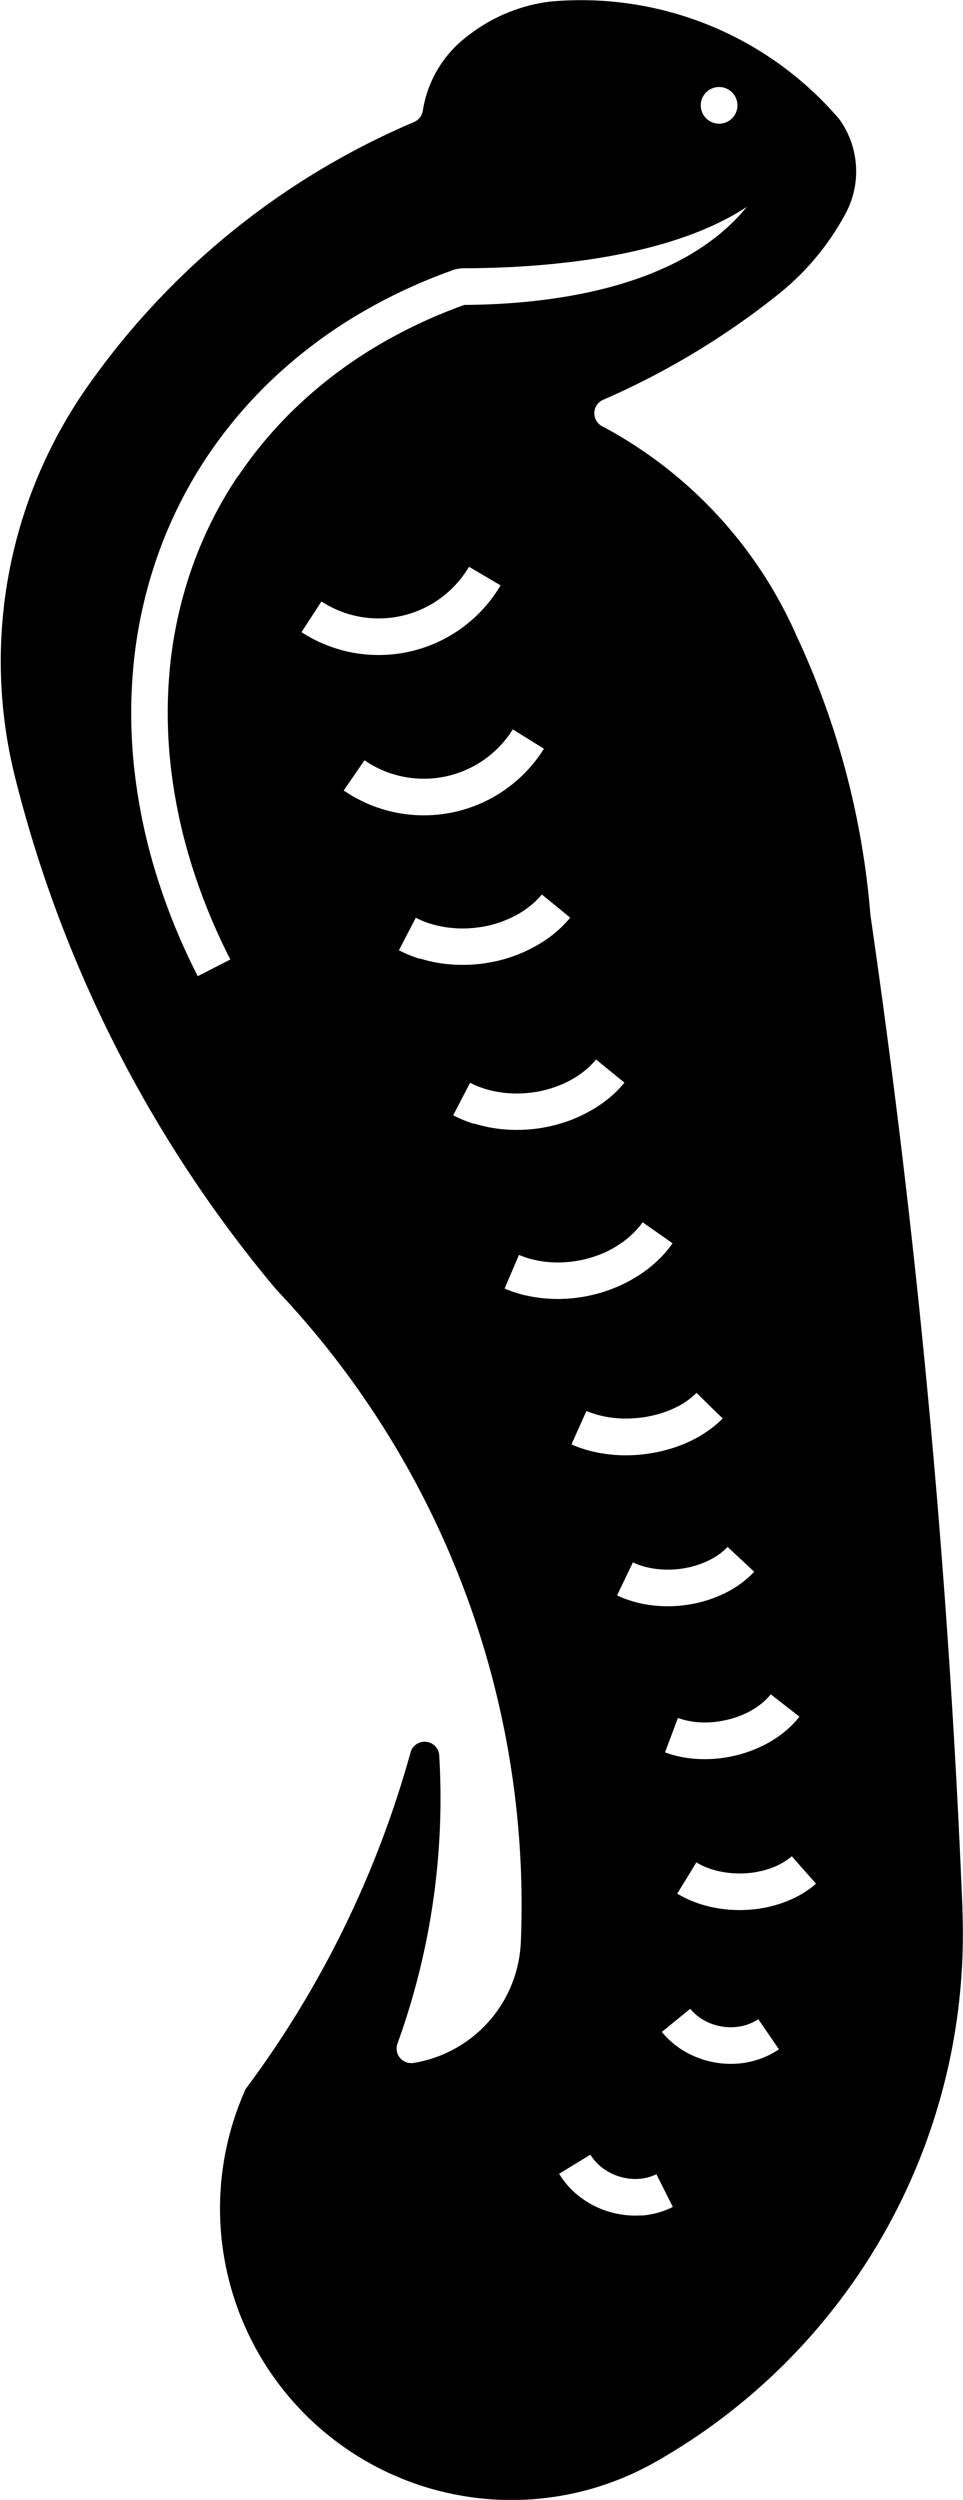
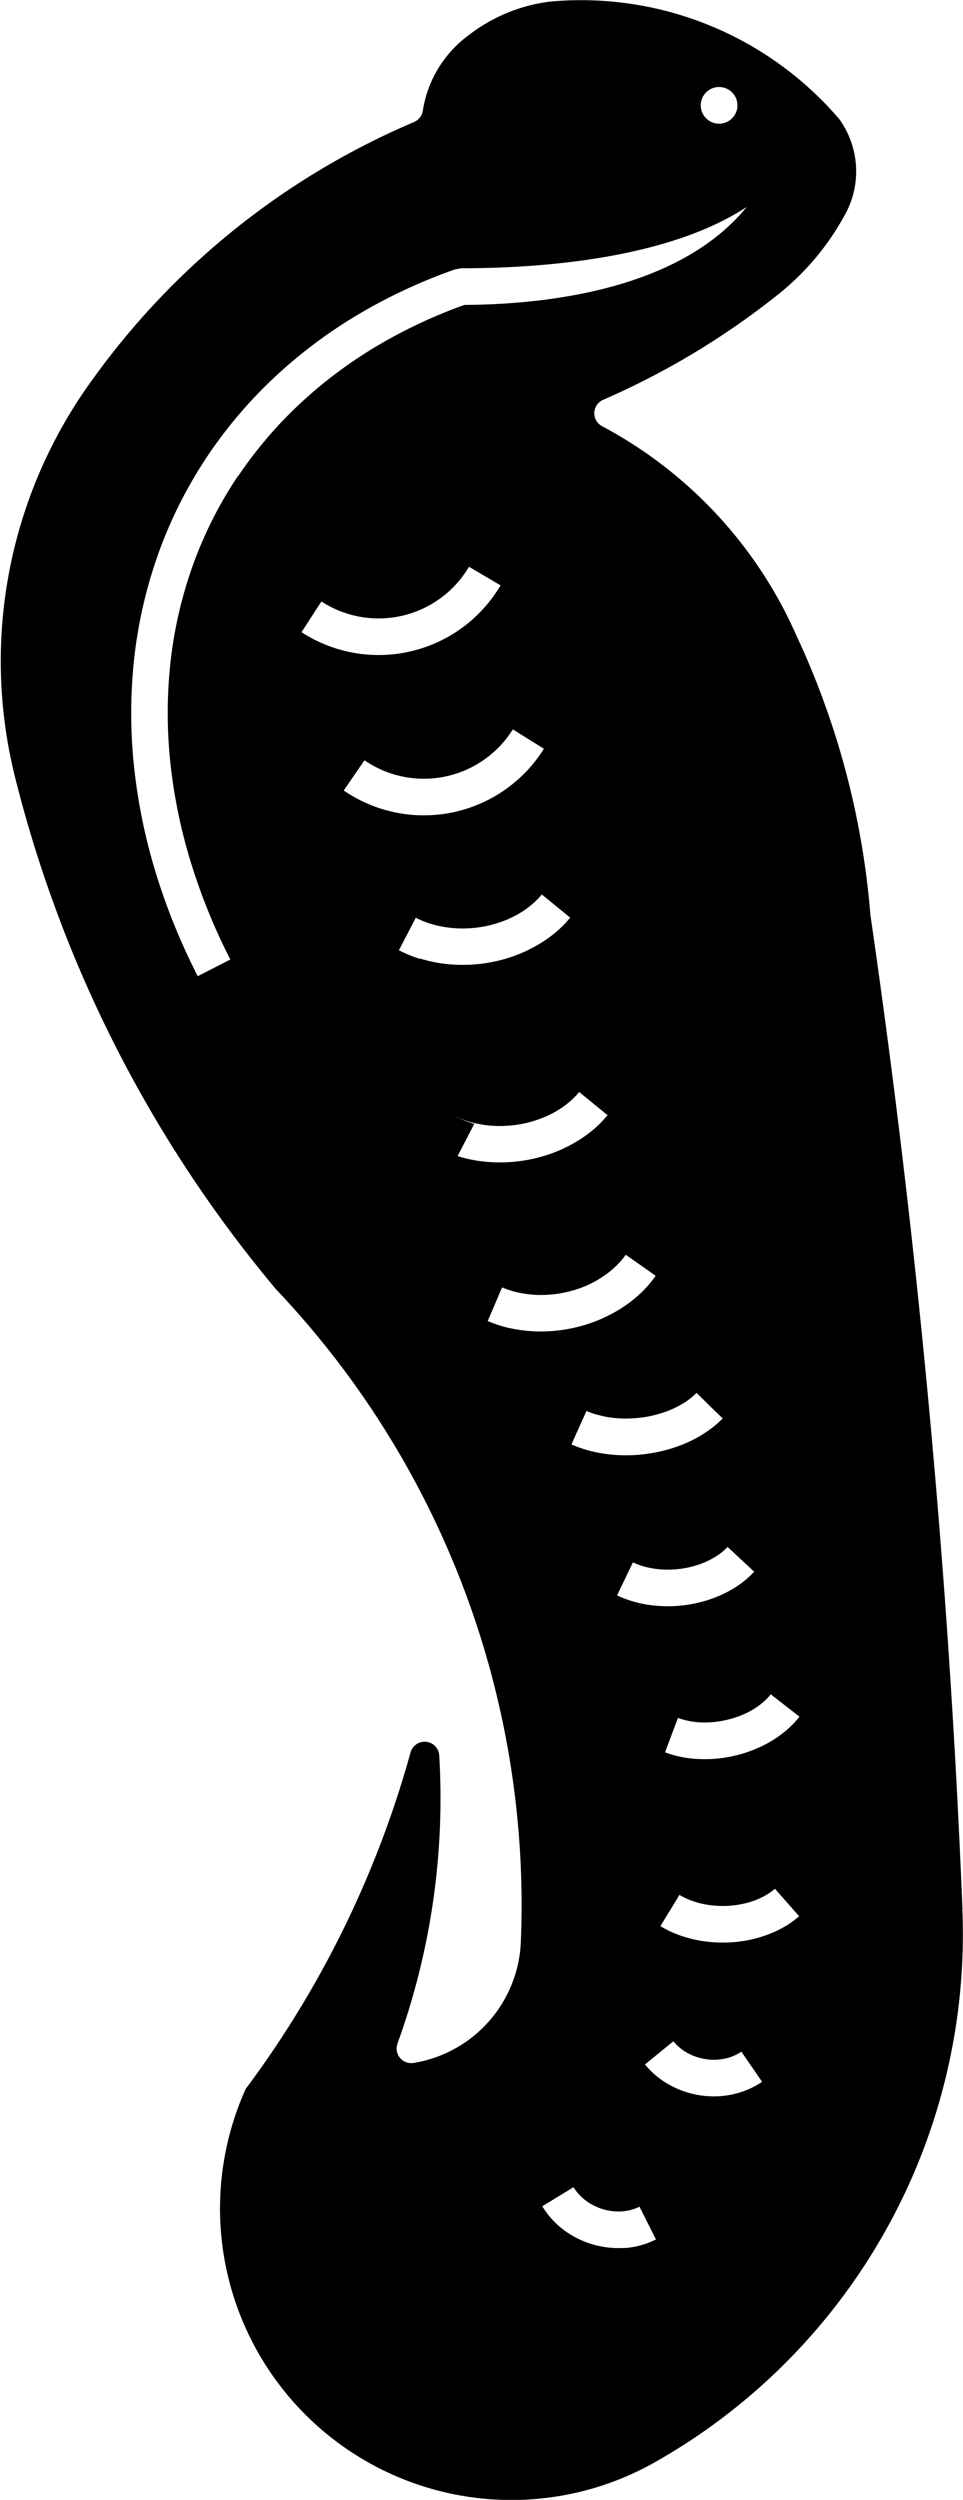
<svg xmlns="http://www.w3.org/2000/svg" width="22.371" height="58.063" viewBox="0 0 22.371 58.063">
-   <path id="Tracé_3032" data-name="Tracé 3032" d="M30.889,854.628a223.8,223.8,0,0,0-2.139-23.1,18.911,18.911,0,0,0-1.718-6.488,10.137,10.137,0,0,0-4.5-4.856.341.341,0,0,1,0-.617,18.079,18.079,0,0,0,4.079-2.455,6.048,6.048,0,0,0,1.528-1.813,2.074,2.074,0,0,0-.114-2.257,7.891,7.891,0,0,0-6.716-2.728,3.863,3.863,0,0,0-1.9.787,2.684,2.684,0,0,0-1.055,1.736.343.343,0,0,1-.2.272,17.724,17.724,0,0,0-7.484,5.995,11.107,11.107,0,0,0-1.788,9.234,29.737,29.737,0,0,0,6.065,11.89,20.774,20.774,0,0,1,5.682,15.156,2.971,2.971,0,0,1-2.491,2.808.34.34,0,0,1-.377-.443,16.742,16.742,0,0,0,.972-6.712.34.34,0,0,0-.666-.057,23.555,23.555,0,0,1-3.83,7.816,6.77,6.77,0,0,0,9.5,8.674,14.085,14.085,0,0,0,7.149-12.838m-4.455-5.005.671.522a2.1,2.1,0,0,1-.279.294,2.421,2.421,0,0,1-.342.253,2.958,2.958,0,0,1-.8.339,3.044,3.044,0,0,1-.871.1,2.729,2.729,0,0,1-.431-.046,2.514,2.514,0,0,1-.4-.111c.1-.266.2-.531.3-.8a1.523,1.523,0,0,0,.261.072,1.843,1.843,0,0,0,.3.033,2.236,2.236,0,0,0,.317-.014,2.354,2.354,0,0,0,.312-.059,2.022,2.022,0,0,0,.3-.1,1.9,1.9,0,0,0,.273-.139,1.613,1.613,0,0,0,.226-.167,1.3,1.3,0,0,0,.17-.178m-.392-2.84a2.263,2.263,0,0,1-.3.268,2.617,2.617,0,0,1-.364.221,2.946,2.946,0,0,1-.826.266,3.029,3.029,0,0,1-.876.022,2.626,2.626,0,0,1-.426-.085,2.459,2.459,0,0,1-.389-.146c.122-.256.246-.511.368-.767a1.637,1.637,0,0,0,.253.095,1.973,1.973,0,0,0,.3.059,2.1,2.1,0,0,0,.317.014,2.08,2.08,0,0,0,.316-.03,2.183,2.183,0,0,0,.305-.074,2.031,2.031,0,0,0,.282-.114,1.7,1.7,0,0,0,.242-.146,1.359,1.359,0,0,0,.184-.163l.622.58m-1.56-3.976a1.514,1.514,0,0,0,.217-.183c.2.2.405.4.608.595a2.346,2.346,0,0,1-.337.284,2.693,2.693,0,0,1-.4.235,3.176,3.176,0,0,1-.446.176,3.539,3.539,0,0,1-.468.111,3.686,3.686,0,0,1-.479.049,3.434,3.434,0,0,1-.487-.018,3.1,3.1,0,0,1-.469-.085,2.772,2.772,0,0,1-.427-.149c.115-.259.231-.517.348-.776a1.873,1.873,0,0,0,.3.1,2.283,2.283,0,0,0,.343.062,2.505,2.505,0,0,0,.368.012,2.877,2.877,0,0,0,.368-.036,2.776,2.776,0,0,0,.355-.085,2.513,2.513,0,0,0,.33-.13,1.911,1.911,0,0,0,.284-.165m.733-30.509a.426.426,0,1,1-.426.426.426.426,0,0,1,.426-.426M14.06,821.329a9.5,9.5,0,0,0-1.04,2.05,9.916,9.916,0,0,0-.529,2.274,10.927,10.927,0,0,0,0,2.371,12.3,12.3,0,0,0,.49,2.339,13.909,13.909,0,0,0,.9,2.2l-.757.387a14.731,14.731,0,0,1-.953-2.329,13.117,13.117,0,0,1-.523-2.5,11.752,11.752,0,0,1,0-2.557,10.794,10.794,0,0,1,.575-2.469,10.339,10.339,0,0,1,1.133-2.234,10.59,10.59,0,0,1,1.612-1.878,11.306,11.306,0,0,1,1.965-1.45,12.581,12.581,0,0,1,2.17-1l.142-.025c1.976,0,4.845-.247,6.632-1.425-1.516,1.864-4.48,2.264-6.558,2.276a11.667,11.667,0,0,0-1.957.91,10.426,10.426,0,0,0-1.817,1.341,9.7,9.7,0,0,0-1.483,1.727m1.935,2.91a2.437,2.437,0,0,0,3.428-.806l.733.432a3.288,3.288,0,0,1-4.624,1.087l.463-.713m1,3.689a2.436,2.436,0,0,0,3.446-.718l.722.45a3.288,3.288,0,0,1-4.65.969c.161-.234.32-.467.482-.7m1.289,4.611a2.932,2.932,0,0,1-.489-.2l.392-.755a2.062,2.062,0,0,0,.348.141,2.314,2.314,0,0,0,.4.086,2.607,2.607,0,0,0,.423.021,2.785,2.785,0,0,0,.416-.045,2.6,2.6,0,0,0,.4-.109,2.463,2.463,0,0,0,.374-.169,2.033,2.033,0,0,0,.318-.218,1.813,1.813,0,0,0,.249-.247c.219.179.44.358.659.538a2.785,2.785,0,0,1-.364.364,2.965,2.965,0,0,1-.447.3,3.212,3.212,0,0,1-.5.228,3.271,3.271,0,0,1-.529.143,3.461,3.461,0,0,1-.548.06,3.6,3.6,0,0,1-.559-.027,3.26,3.26,0,0,1-.536-.117m1.254,3.839a2.894,2.894,0,0,1-.489-.2l.392-.755a2.173,2.173,0,0,0,.347.141,2.334,2.334,0,0,0,.4.086,2.57,2.57,0,0,0,.422.021,2.91,2.91,0,0,0,.417-.045,2.628,2.628,0,0,0,.4-.109,2.457,2.457,0,0,0,.374-.169,2.14,2.14,0,0,0,.319-.218,1.819,1.819,0,0,0,.248-.248c.219.18.438.359.659.538a2.676,2.676,0,0,1-.365.365,2.951,2.951,0,0,1-.446.3,3.287,3.287,0,0,1-.5.228,3.492,3.492,0,0,1-.53.143,3.533,3.533,0,0,1-1.107.033,3.144,3.144,0,0,1-.536-.118m1.2,3.994a2.935,2.935,0,0,1-.5-.163l.334-.781a2.134,2.134,0,0,0,.358.115,2.478,2.478,0,0,0,.4.057,2.577,2.577,0,0,0,.421-.011,2.615,2.615,0,0,0,.412-.075,2.723,2.723,0,0,0,.393-.138,2.3,2.3,0,0,0,.358-.2,2.015,2.015,0,0,0,.3-.24,1.822,1.822,0,0,0,.231-.266l.695.488a2.606,2.606,0,0,1-.336.391,2.94,2.94,0,0,1-.423.337,3.382,3.382,0,0,1-.484.264,3.479,3.479,0,0,1-.517.182,3.561,3.561,0,0,1-.542.1,3.356,3.356,0,0,1-.559.014,3.23,3.23,0,0,1-.545-.077m2.691,21.367a2.125,2.125,0,0,1-1.42-.416,1.972,1.972,0,0,1-.5-.55l.726-.443a1.128,1.128,0,0,0,.288.312,1.269,1.269,0,0,0,.845.249,1.082,1.082,0,0,0,.4-.108c.128.253.254.507.382.76a1.921,1.921,0,0,1-.716.2m2.5-3.569a2.107,2.107,0,0,1-.751.023,2.139,2.139,0,0,1-.715-.242,1.974,1.974,0,0,1-.573-.476c.22-.179.439-.359.66-.538a1.135,1.135,0,0,0,.326.271,1.29,1.29,0,0,0,.428.144,1.249,1.249,0,0,0,.444-.013,1.084,1.084,0,0,0,.382-.161l.48.7a1.944,1.944,0,0,1-.681.291m1.214-3.9a2.514,2.514,0,0,1-.385.184,2.925,2.925,0,0,1-.847.184,3.1,3.1,0,0,1-.875-.064,2.847,2.847,0,0,1-.416-.127,2.564,2.564,0,0,1-.372-.183c.147-.243.3-.485.442-.727a1.64,1.64,0,0,0,.242.119,1.979,1.979,0,0,0,.288.088,2.28,2.28,0,0,0,.632.046,2.169,2.169,0,0,0,.31-.044,1.9,1.9,0,0,0,.294-.086,1.678,1.678,0,0,0,.253-.122,1.318,1.318,0,0,0,.2-.143l.562.638a2.178,2.178,0,0,1-.327.237" transform="translate(-8.53 -810.277)" />
+   <path id="Tracé_3032" data-name="Tracé 3032" d="M30.889,854.628a223.8,223.8,0,0,0-2.139-23.1,18.911,18.911,0,0,0-1.718-6.488,10.137,10.137,0,0,0-4.5-4.856.341.341,0,0,1,0-.617,18.079,18.079,0,0,0,4.079-2.455,6.048,6.048,0,0,0,1.528-1.813,2.074,2.074,0,0,0-.114-2.257,7.891,7.891,0,0,0-6.716-2.728,3.863,3.863,0,0,0-1.9.787,2.684,2.684,0,0,0-1.055,1.736.343.343,0,0,1-.2.272,17.724,17.724,0,0,0-7.484,5.995,11.107,11.107,0,0,0-1.788,9.234,29.737,29.737,0,0,0,6.065,11.89,20.774,20.774,0,0,1,5.682,15.156,2.971,2.971,0,0,1-2.491,2.808.34.34,0,0,1-.377-.443,16.742,16.742,0,0,0,.972-6.712.34.34,0,0,0-.666-.057,23.555,23.555,0,0,1-3.83,7.816,6.77,6.77,0,0,0,9.5,8.674,14.085,14.085,0,0,0,7.149-12.838m-4.455-5.005.671.522a2.1,2.1,0,0,1-.279.294,2.421,2.421,0,0,1-.342.253,2.958,2.958,0,0,1-.8.339,3.044,3.044,0,0,1-.871.1,2.729,2.729,0,0,1-.431-.046,2.514,2.514,0,0,1-.4-.111c.1-.266.2-.531.3-.8a1.523,1.523,0,0,0,.261.072,1.843,1.843,0,0,0,.3.033,2.236,2.236,0,0,0,.317-.014,2.354,2.354,0,0,0,.312-.059,2.022,2.022,0,0,0,.3-.1,1.9,1.9,0,0,0,.273-.139,1.613,1.613,0,0,0,.226-.167,1.3,1.3,0,0,0,.17-.178m-.392-2.84a2.263,2.263,0,0,1-.3.268,2.617,2.617,0,0,1-.364.221,2.946,2.946,0,0,1-.826.266,3.029,3.029,0,0,1-.876.022,2.626,2.626,0,0,1-.426-.085,2.459,2.459,0,0,1-.389-.146c.122-.256.246-.511.368-.767a1.637,1.637,0,0,0,.253.095,1.973,1.973,0,0,0,.3.059,2.1,2.1,0,0,0,.317.014,2.08,2.08,0,0,0,.316-.03,2.183,2.183,0,0,0,.305-.074,2.031,2.031,0,0,0,.282-.114,1.7,1.7,0,0,0,.242-.146,1.359,1.359,0,0,0,.184-.163l.622.58m-1.56-3.976a1.514,1.514,0,0,0,.217-.183c.2.2.405.4.608.595a2.346,2.346,0,0,1-.337.284,2.693,2.693,0,0,1-.4.235,3.176,3.176,0,0,1-.446.176,3.539,3.539,0,0,1-.468.111,3.686,3.686,0,0,1-.479.049,3.434,3.434,0,0,1-.487-.018,3.1,3.1,0,0,1-.469-.085,2.772,2.772,0,0,1-.427-.149c.115-.259.231-.517.348-.776a1.873,1.873,0,0,0,.3.1,2.283,2.283,0,0,0,.343.062,2.505,2.505,0,0,0,.368.012,2.877,2.877,0,0,0,.368-.036,2.776,2.776,0,0,0,.355-.085,2.513,2.513,0,0,0,.33-.13,1.911,1.911,0,0,0,.284-.165m.733-30.509a.426.426,0,1,1-.426.426.426.426,0,0,1,.426-.426M14.06,821.329a9.5,9.5,0,0,0-1.04,2.05,9.916,9.916,0,0,0-.529,2.274,10.927,10.927,0,0,0,0,2.371,12.3,12.3,0,0,0,.49,2.339,13.909,13.909,0,0,0,.9,2.2l-.757.387a14.731,14.731,0,0,1-.953-2.329,13.117,13.117,0,0,1-.523-2.5,11.752,11.752,0,0,1,0-2.557,10.794,10.794,0,0,1,.575-2.469,10.339,10.339,0,0,1,1.133-2.234,10.59,10.59,0,0,1,1.612-1.878,11.306,11.306,0,0,1,1.965-1.45,12.581,12.581,0,0,1,2.17-1l.142-.025c1.976,0,4.845-.247,6.632-1.425-1.516,1.864-4.48,2.264-6.558,2.276a11.667,11.667,0,0,0-1.957.91,10.426,10.426,0,0,0-1.817,1.341,9.7,9.7,0,0,0-1.483,1.727m1.935,2.91a2.437,2.437,0,0,0,3.428-.806l.733.432a3.288,3.288,0,0,1-4.624,1.087l.463-.713m1,3.689a2.436,2.436,0,0,0,3.446-.718l.722.45a3.288,3.288,0,0,1-4.65.969c.161-.234.32-.467.482-.7m1.289,4.611a2.932,2.932,0,0,1-.489-.2l.392-.755a2.062,2.062,0,0,0,.348.141,2.314,2.314,0,0,0,.4.086,2.607,2.607,0,0,0,.423.021,2.785,2.785,0,0,0,.416-.045,2.6,2.6,0,0,0,.4-.109,2.463,2.463,0,0,0,.374-.169,2.033,2.033,0,0,0,.318-.218,1.813,1.813,0,0,0,.249-.247c.219.179.44.358.659.538a2.785,2.785,0,0,1-.364.364,2.965,2.965,0,0,1-.447.3,3.212,3.212,0,0,1-.5.228,3.271,3.271,0,0,1-.529.143,3.461,3.461,0,0,1-.548.06,3.6,3.6,0,0,1-.559-.027,3.26,3.26,0,0,1-.536-.117m1.254,3.839a2.894,2.894,0,0,1-.489-.2a2.173,2.173,0,0,0,.347.141,2.334,2.334,0,0,0,.4.086,2.57,2.57,0,0,0,.422.021,2.91,2.91,0,0,0,.417-.045,2.628,2.628,0,0,0,.4-.109,2.457,2.457,0,0,0,.374-.169,2.14,2.14,0,0,0,.319-.218,1.819,1.819,0,0,0,.248-.248c.219.18.438.359.659.538a2.676,2.676,0,0,1-.365.365,2.951,2.951,0,0,1-.446.3,3.287,3.287,0,0,1-.5.228,3.492,3.492,0,0,1-.53.143,3.533,3.533,0,0,1-1.107.033,3.144,3.144,0,0,1-.536-.118m1.2,3.994a2.935,2.935,0,0,1-.5-.163l.334-.781a2.134,2.134,0,0,0,.358.115,2.478,2.478,0,0,0,.4.057,2.577,2.577,0,0,0,.421-.011,2.615,2.615,0,0,0,.412-.075,2.723,2.723,0,0,0,.393-.138,2.3,2.3,0,0,0,.358-.2,2.015,2.015,0,0,0,.3-.24,1.822,1.822,0,0,0,.231-.266l.695.488a2.606,2.606,0,0,1-.336.391,2.94,2.94,0,0,1-.423.337,3.382,3.382,0,0,1-.484.264,3.479,3.479,0,0,1-.517.182,3.561,3.561,0,0,1-.542.1,3.356,3.356,0,0,1-.559.014,3.23,3.23,0,0,1-.545-.077m2.691,21.367a2.125,2.125,0,0,1-1.42-.416,1.972,1.972,0,0,1-.5-.55l.726-.443a1.128,1.128,0,0,0,.288.312,1.269,1.269,0,0,0,.845.249,1.082,1.082,0,0,0,.4-.108c.128.253.254.507.382.76a1.921,1.921,0,0,1-.716.2m2.5-3.569a2.107,2.107,0,0,1-.751.023,2.139,2.139,0,0,1-.715-.242,1.974,1.974,0,0,1-.573-.476c.22-.179.439-.359.66-.538a1.135,1.135,0,0,0,.326.271,1.29,1.29,0,0,0,.428.144,1.249,1.249,0,0,0,.444-.013,1.084,1.084,0,0,0,.382-.161l.48.7a1.944,1.944,0,0,1-.681.291m1.214-3.9a2.514,2.514,0,0,1-.385.184,2.925,2.925,0,0,1-.847.184,3.1,3.1,0,0,1-.875-.064,2.847,2.847,0,0,1-.416-.127,2.564,2.564,0,0,1-.372-.183c.147-.243.3-.485.442-.727a1.64,1.64,0,0,0,.242.119,1.979,1.979,0,0,0,.288.088,2.28,2.28,0,0,0,.632.046,2.169,2.169,0,0,0,.31-.044,1.9,1.9,0,0,0,.294-.086,1.678,1.678,0,0,0,.253-.122,1.318,1.318,0,0,0,.2-.143l.562.638a2.178,2.178,0,0,1-.327.237" transform="translate(-8.53 -810.277)" />
</svg>